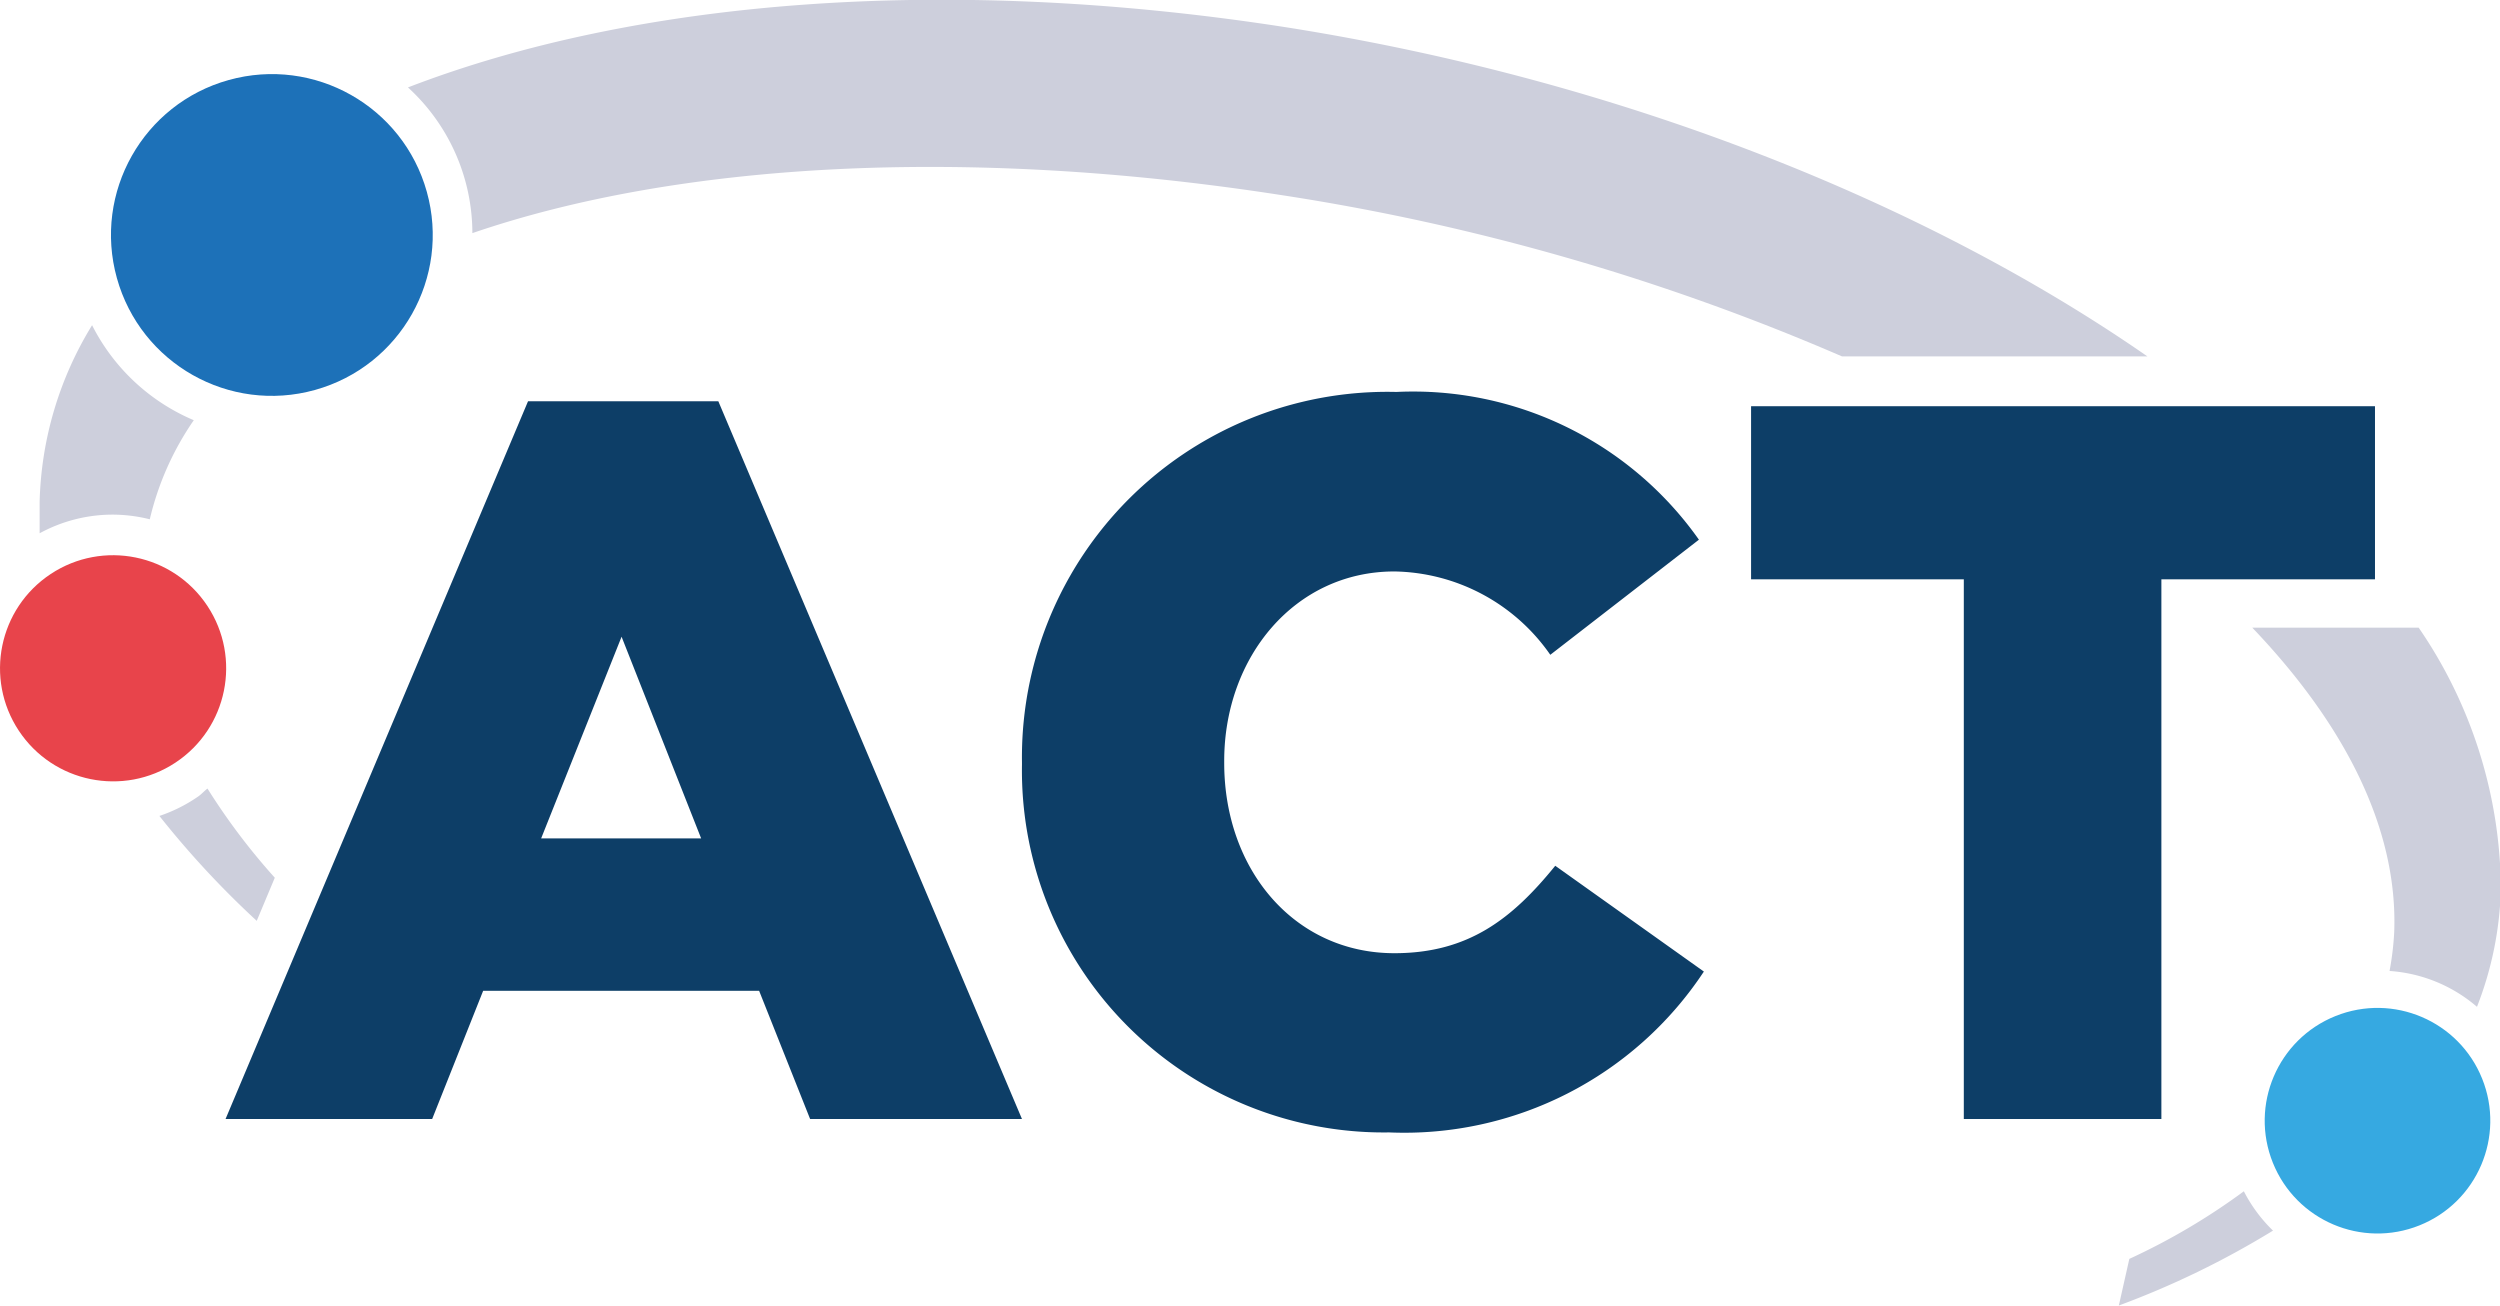
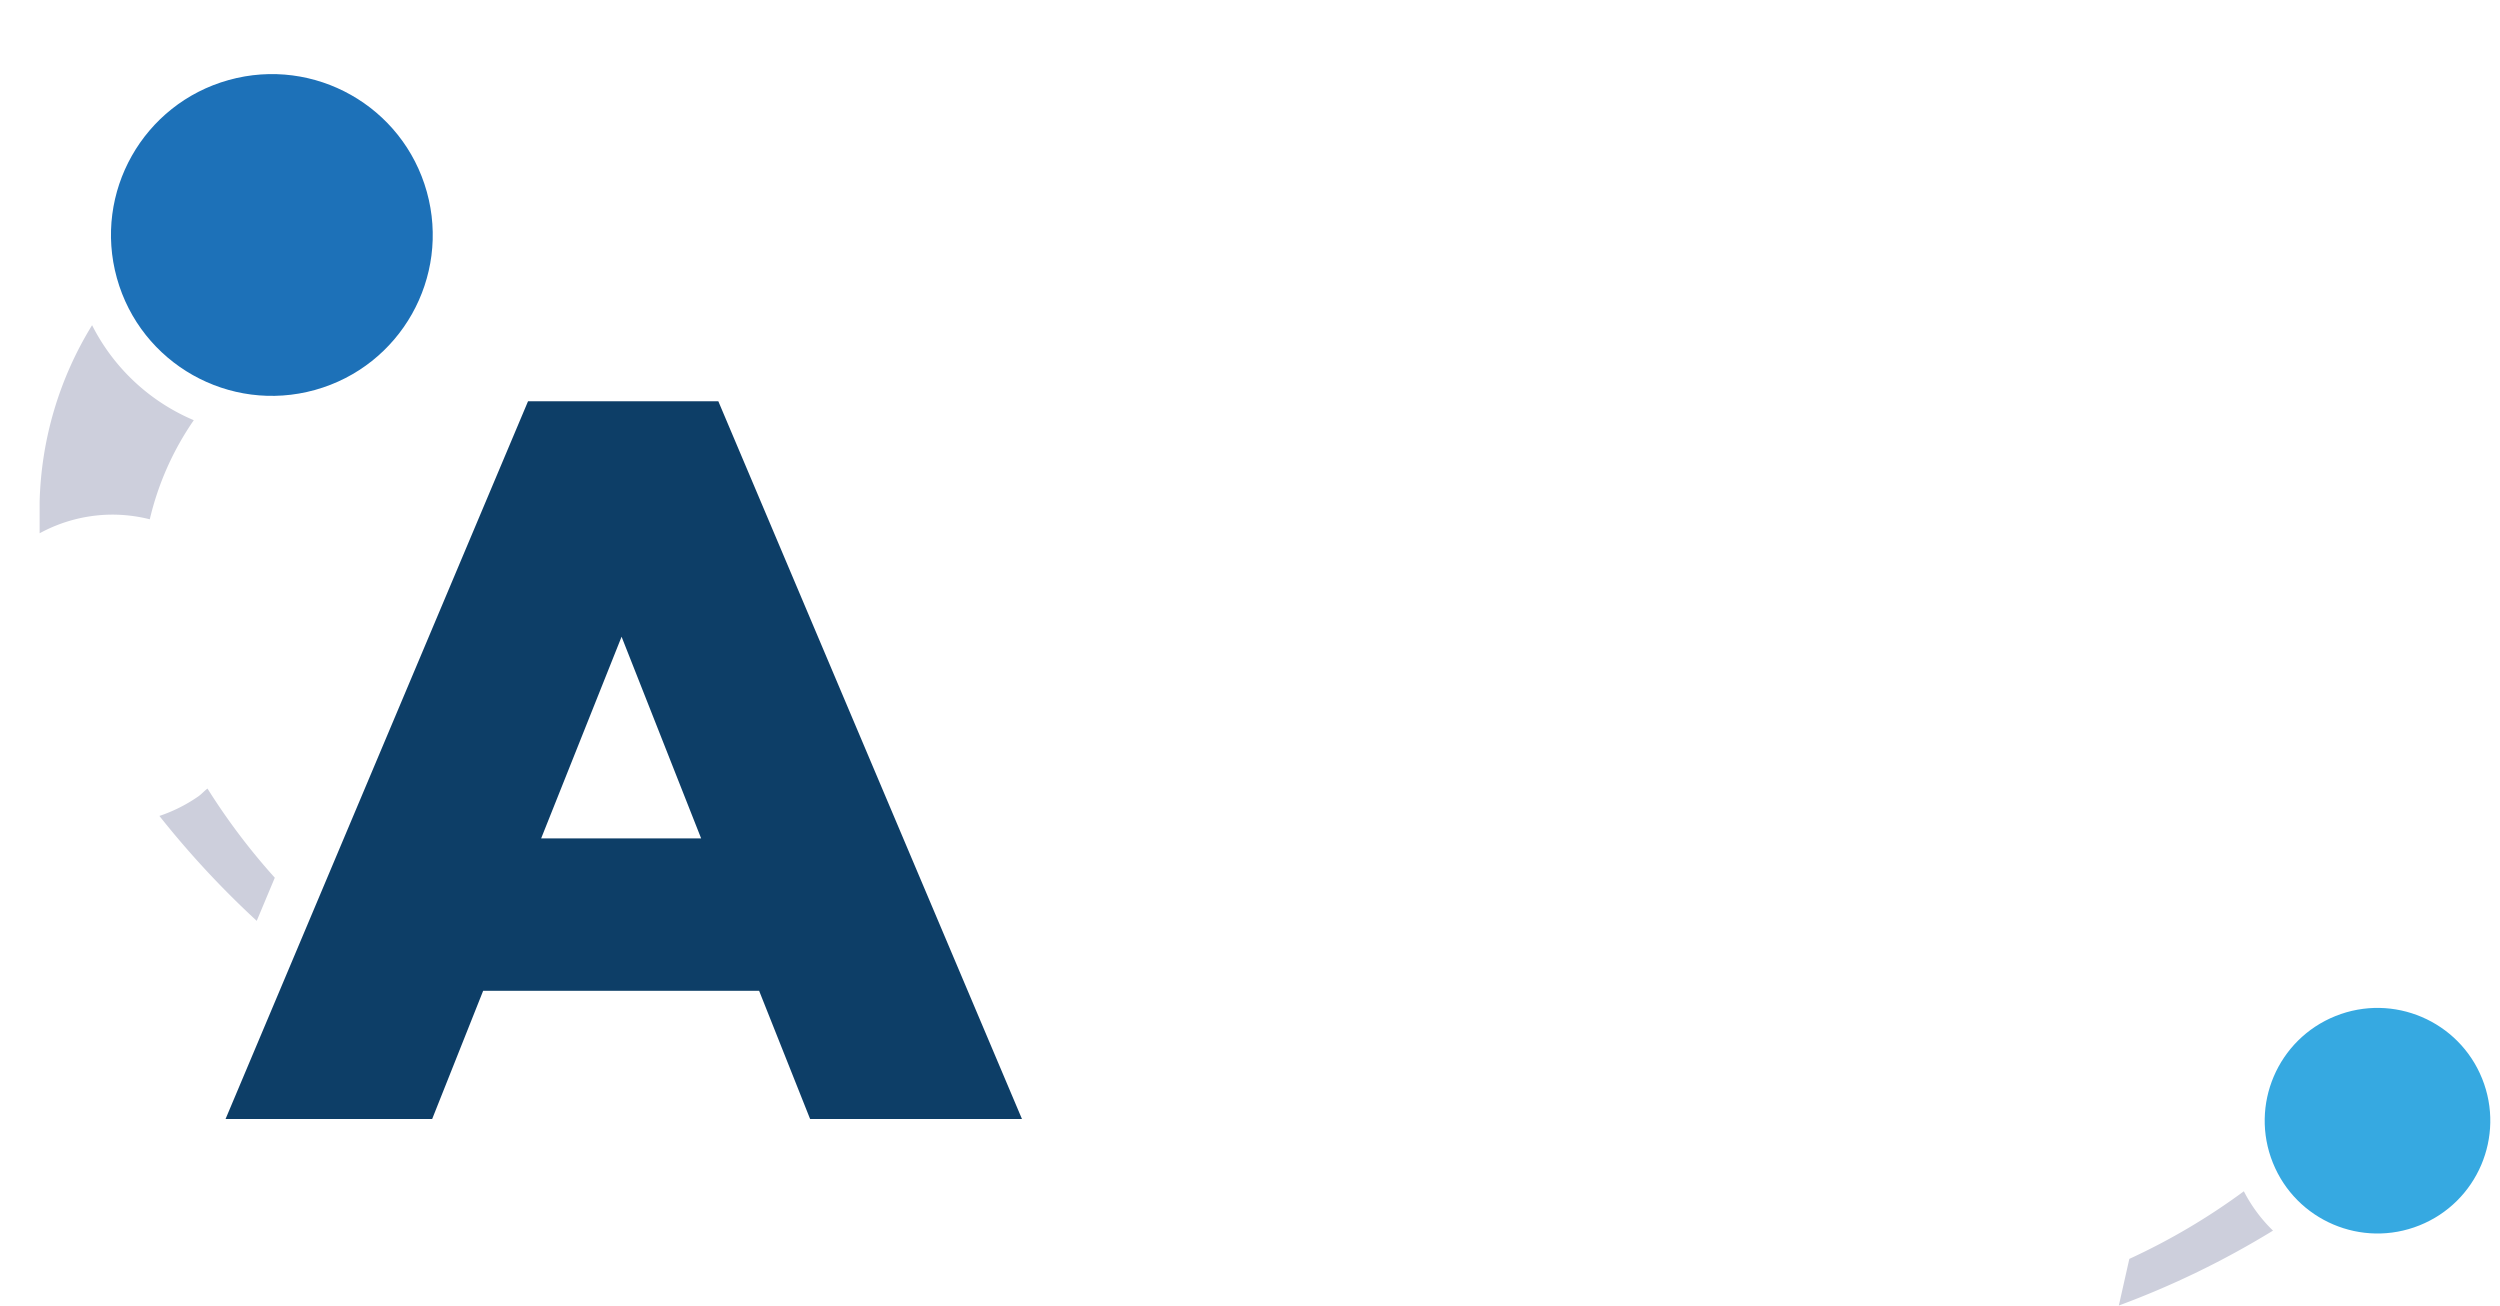
<svg xmlns="http://www.w3.org/2000/svg" viewBox="0 0 85.79 44.8">
  <defs>
    <style>.cls-1{fill:#1d71b8;}.cls-2{fill:#0d3e67;}.cls-3{fill:#36a9e1;}.cls-4{fill:#cdcfdc;}.cls-5{fill:#e8444b;}</style>
  </defs>
  <title>Asset 2</title>
  <g id="Layer_2" data-name="Layer 2">
    <g id="Layer_2-2" data-name="Layer 2">
      <circle class="cls-1" cx="9.33" cy="8.06" r="5.52" transform="translate(-1.82 2.8) rotate(-15.55)" />
      <path class="cls-2" d="M18.12,13.77h6.53L35.07,38.4H27.8L26.05,34H16.58l-1.75,4.4H7.74Zm5.94,15-2.73-6.92-2.76,6.92Z" />
-       <path class="cls-2" d="M35.07,26.24v-.07A12.54,12.54,0,0,1,47.92,13.45,12,12,0,0,1,58.3,18.52l-5.1,3.95a6.64,6.64,0,0,0-5.35-2.86c-3.42,0-5.84,2.94-5.84,6.5v.07c0,3.67,2.41,6.53,5.84,6.53,2.55,0,4.05-1.19,5.52-3l5.1,3.63a12.32,12.32,0,0,1-10.8,5.52A12.42,12.42,0,0,1,35.07,26.24Z" />
-       <path class="cls-2" d="M67.39,19.88h-7.3V13.94H81.5v5.94H74.17V38.4H67.39Z" />
      <circle class="cls-3" cx="81.59" cy="38.46" r="3.87" transform="translate(-8.46 33.19) rotate(-21.89)" />
-       <path class="cls-4" d="M83,21.54H77.29c3.18,3.33,5,6.9,4.87,10.44A10,10,0,0,1,82,33.32,5.13,5.13,0,0,1,85,34.55a11.91,11.91,0,0,0,.82-4.06A16,16,0,0,0,83,21.54Z" />
      <path class="cls-4" d="M73.07,43.2l-.36,1.6A30.06,30.06,0,0,0,78,42.23a5.16,5.16,0,0,1-1-1.35A22.37,22.37,0,0,1,73.07,43.2Z" />
-       <path class="cls-4" d="M44.16.94C32.44-.89,21.78,0,14,3a6.78,6.78,0,0,1,2.21,5c7-2.4,16.82-3,27.73-1.31a78.26,78.26,0,0,1,19.27,5.54H73.69C66.16,7,55.73,2.77,44.16.94Z" />
      <path class="cls-4" d="M3.16,11.16a12.13,12.13,0,0,0-1.8,6.06c0,.36,0,.72,0,1.08a5.24,5.24,0,0,1,2.48-.64h0a5.3,5.3,0,0,1,1.3.16,10,10,0,0,1,1.51-3.4A6.94,6.94,0,0,1,3.16,11.16Z" />
      <path class="cls-4" d="M6.79,27.34A5.28,5.28,0,0,1,5.47,28,31.71,31.71,0,0,0,8.81,31.6l.62-1.48a22.22,22.22,0,0,1-2.31-3.06C7,27.15,6.91,27.26,6.79,27.34Z" />
-       <circle class="cls-5" cx="3.88" cy="22.94" r="3.88" transform="translate(-12.01 5.94) rotate(-33.48)" />
    </g>
  </g>
</svg>